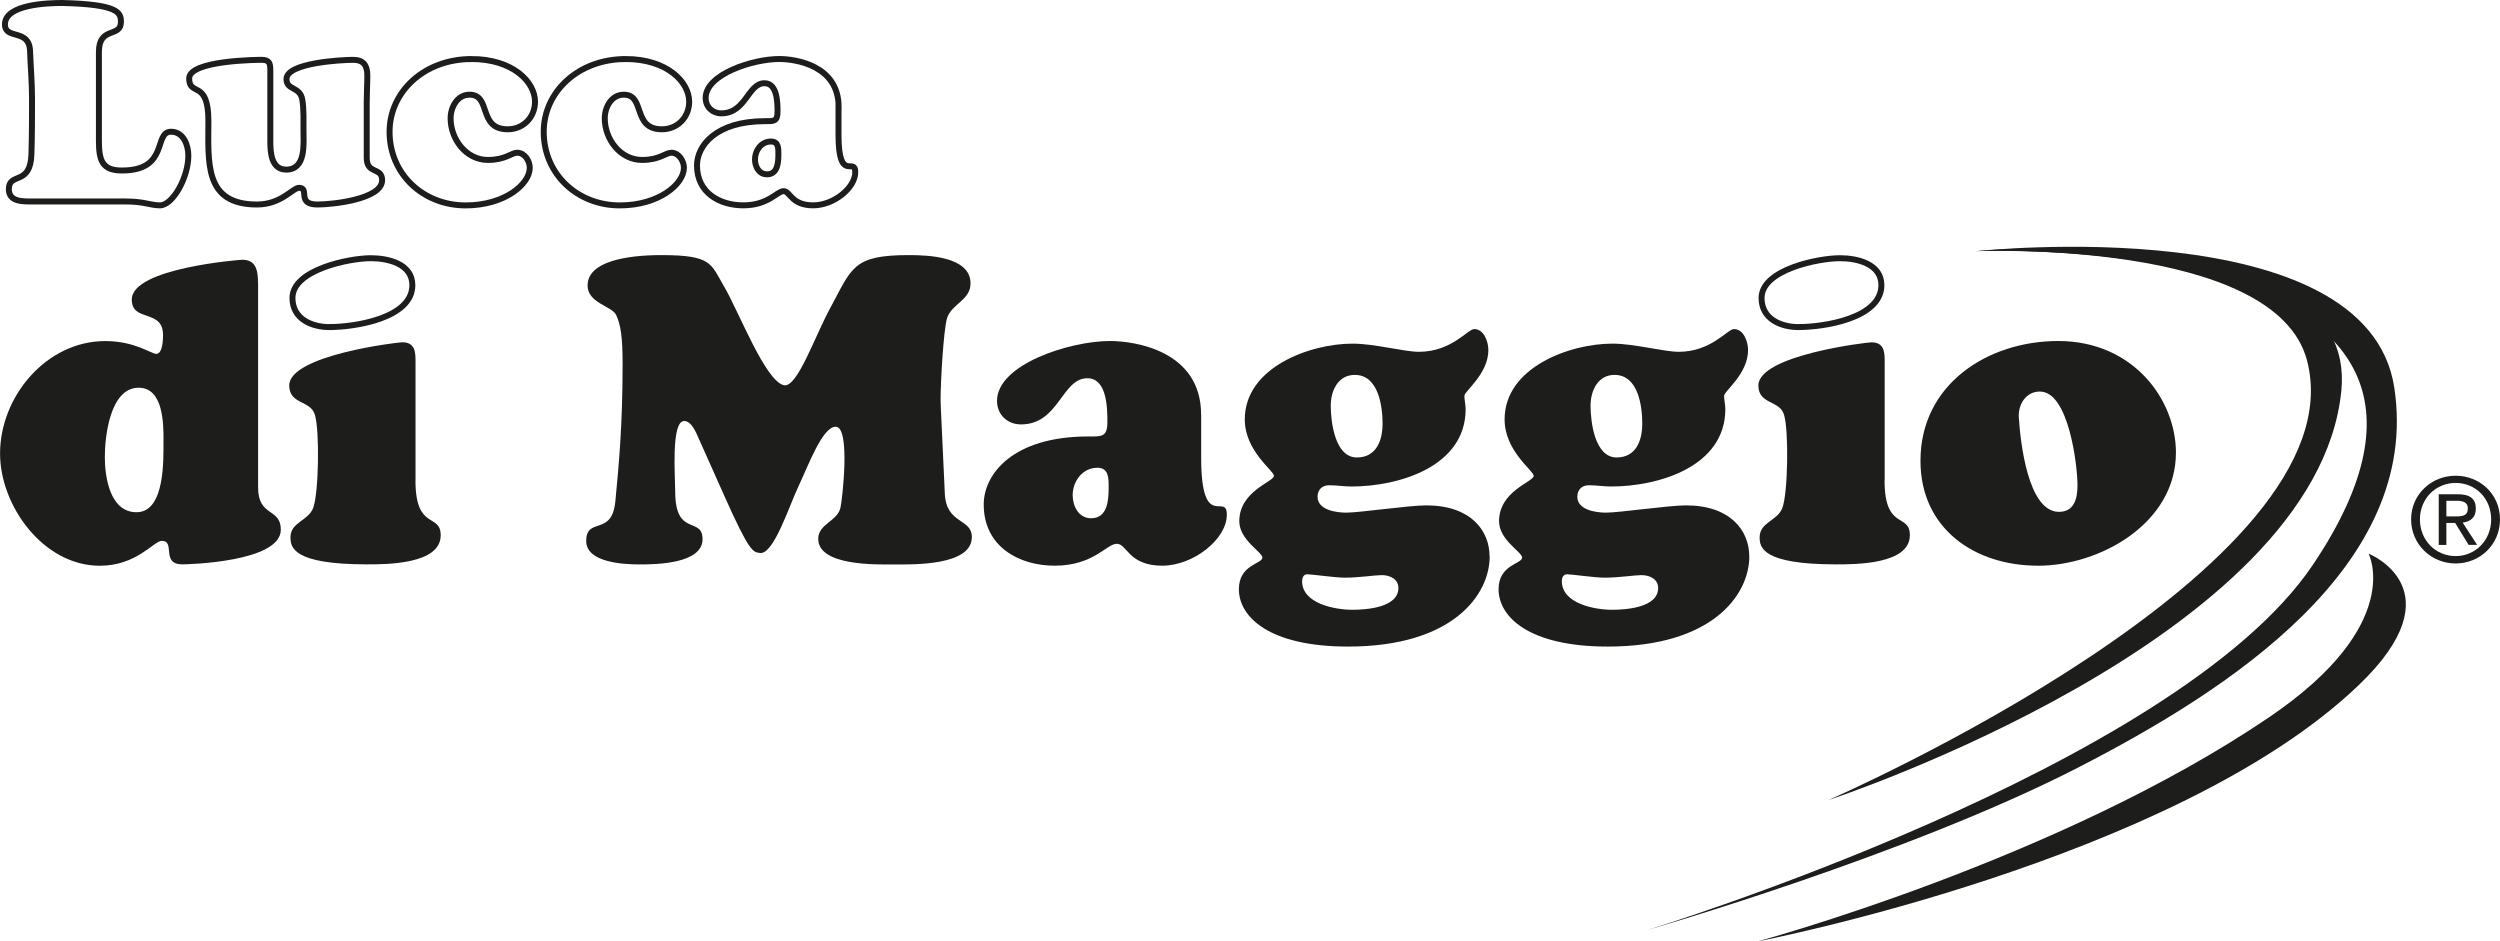
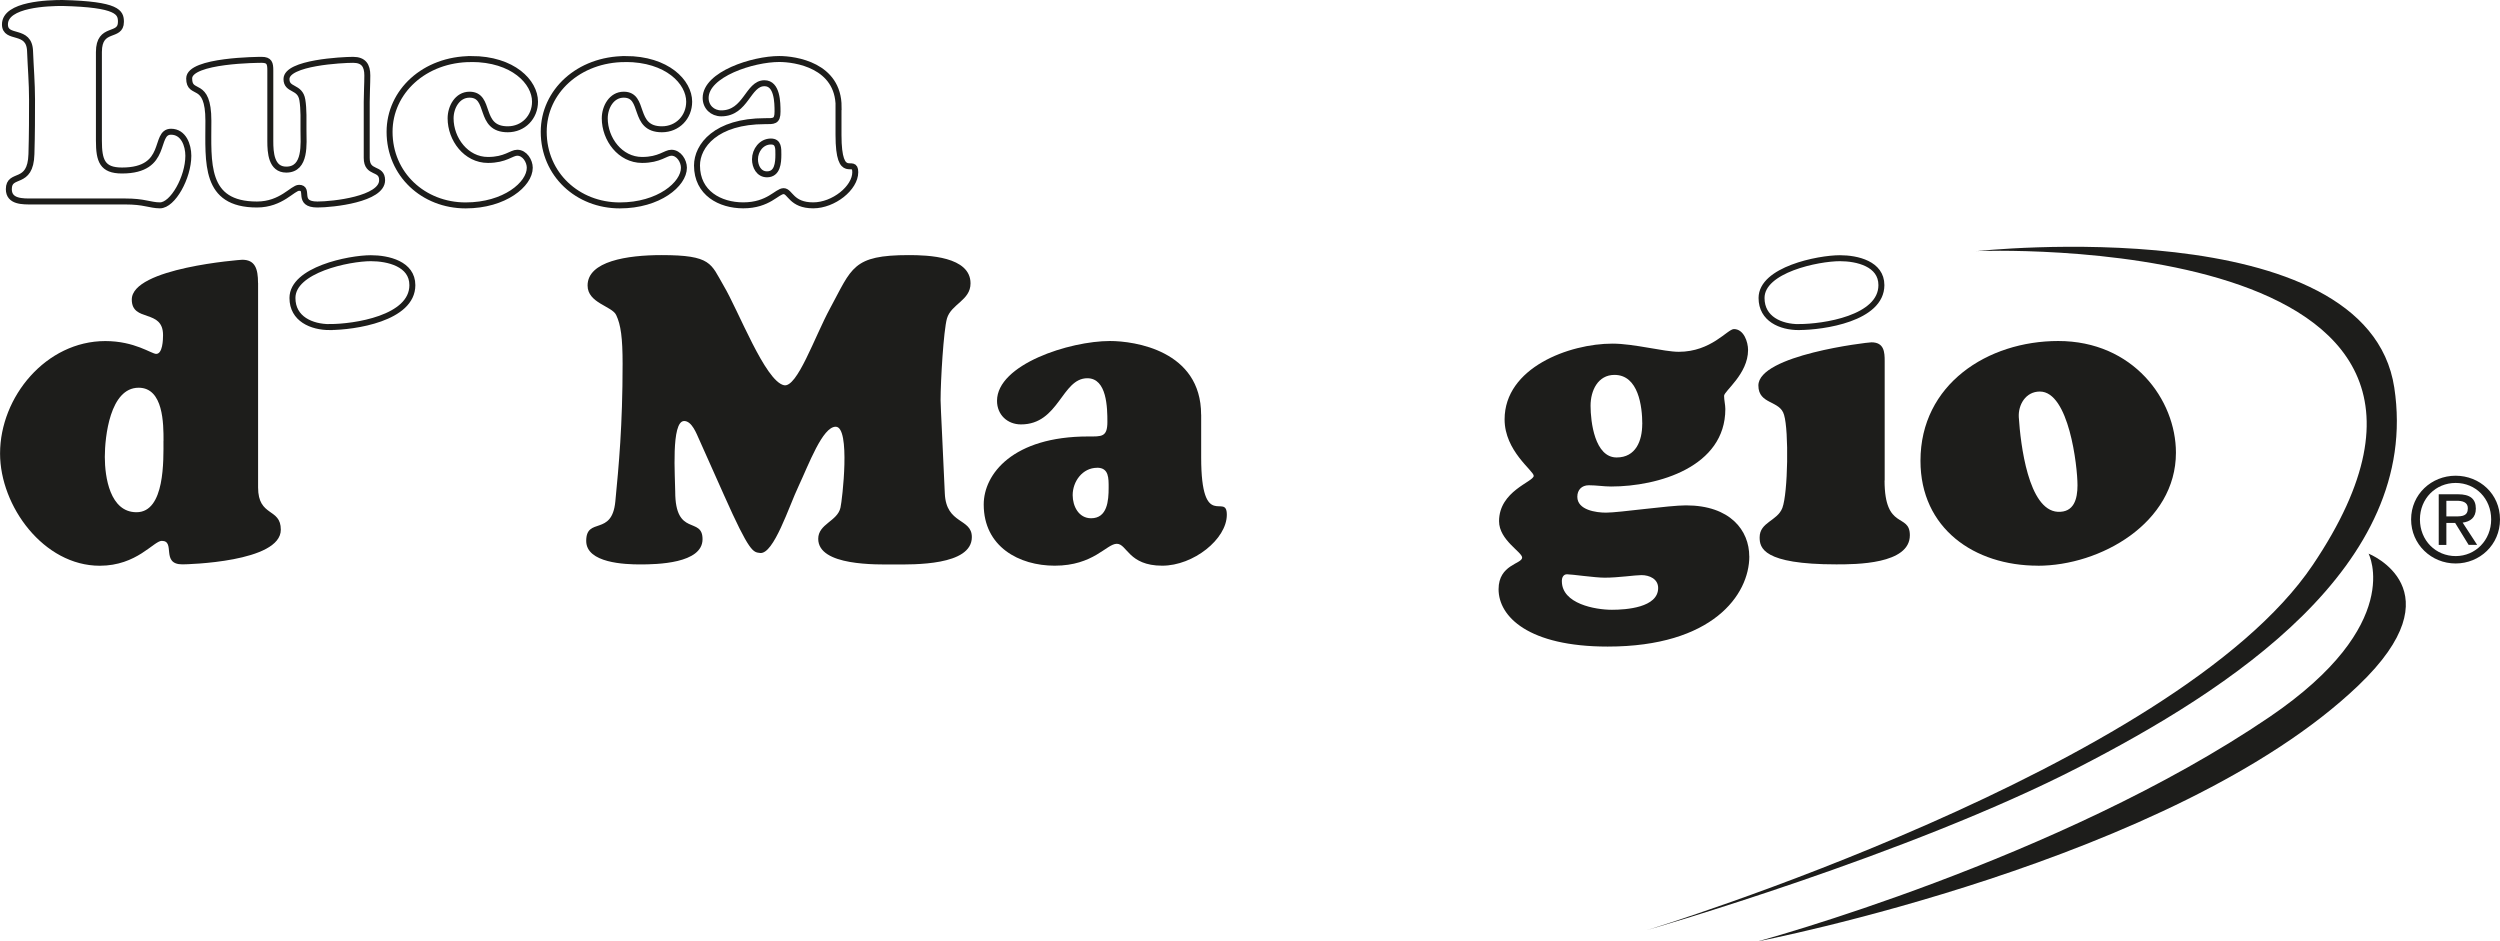
<svg xmlns="http://www.w3.org/2000/svg" id="a" width="419.05" height="157.81" viewBox="0 0 419.05 157.81">
  <path d="M5.36,33.77c-1.5,0-3.88.09-3.88-2.06,0-2.91,3.65-.48,3.79-5.89.1-3.41.1-6.41.1-9.16s-.23-5.42-.33-8.04c-.1-3.93-4.21-1.87-4.21-4.53C.83.69,8.17.5,10.46.5c9.35.23,9.81,1.59,9.81,3.17,0,2.72-3.69.66-3.69,5.05v14.85c0,3.37.56,5.01,3.87,5.01,7.95,0,5.24-6.5,8.22-6.5,2.1,0,2.9,2.25,2.9,4.03,0,3.64-2.61,8.31-4.76,8.31-.84,0-1.5-.18-2.33-.33-.88-.18-1.92-.32-3.5-.32H5.36Z" fill="none" stroke="#1d1d1b" />
  <path d="M45.31,23.67c0,1.87.15,4.76,2.67,4.76,3.37,0,2.89-4.39,2.89-6.63,0-1.54.06-3.55-.19-5.04-.37-2.35-2.66-1.55-2.66-3.51,0-2.76,9.4-3.22,11.17-3.22s2.38.97,2.38,2.61c0,1.5-.1,2.95-.1,4.44v9.39c0,2.8,2.58,1.49,2.58,3.74,0,3.18-8.26,4.07-10.84,4.07-3.59,0-1.21-2.8-3.08-2.8-1.08,0-2.95,2.8-7.06,2.8-8.88,0-8.14-7.01-8.14-14.02s-3.22-4.02-3.22-7.11,11.78-3.12,12.15-3.12c1.31,0,1.45.6,1.45,1.77v11.87Z" fill="none" stroke="#1d1d1b" />
  <path d="M78.99,9.89c7.01,0,10.69,3.87,10.69,7.15,0,2.61-1.96,4.63-4.57,4.63-5.05,0-2.7-5.8-6.41-5.8-2.05,0-3.17,2.1-3.17,3.97,0,3.46,2.57,6.97,6.26,6.97,2.95,0,3.93-1.21,4.91-1.21,1.26,0,2.1,1.4,2.1,2.52,0,2.75-4.2,6.31-10.75,6.31-7.06,0-12.75-5.19-12.75-12.34,0-6.73,5.84-12.19,13.69-12.19Z" fill="none" stroke="#1d1d1b" />
  <path d="M104.83,9.89c7.01,0,10.69,3.87,10.69,7.15,0,2.61-1.95,4.63-4.57,4.63-5.04,0-2.71-5.8-6.4-5.8-2.06,0-3.18,2.1-3.18,3.97,0,3.46,2.57,6.97,6.26,6.97,2.95,0,3.92-1.21,4.91-1.21,1.26,0,2.1,1.4,2.1,2.52,0,2.75-4.21,6.31-10.75,6.31-7.06,0-12.75-5.19-12.75-12.34,0-6.73,5.84-12.19,13.69-12.19Z" fill="none" stroke="#1d1d1b" />
  <path d="M129.22,23.72c1.31,0,1.25,1.16,1.25,2.19,0,1.39-.14,3.31-1.91,3.31-1.36,0-2.01-1.31-2.01-2.52,0-1.5,1.08-2.98,2.67-2.98ZM140.57,17.92c0-7-7.29-8.03-9.95-8.03-4.44,0-12.34,2.56-12.34,6.53,0,1.5,1.13,2.58,2.62,2.58,4.16,0,4.45-5.05,7.24-5.05,2.15,0,2.19,3.22,2.19,4.77,0,1.68-.65,1.59-2.1,1.59-8.23,0-11.4,4.12-11.4,7.43,0,4.63,3.87,6.68,7.75,6.68,4.25,0,5.66-2.38,6.77-2.38s1.26,2.38,4.96,2.38c3.41,0,7.05-2.9,7.05-5.56s-2.81,1.96-2.81-6.26v-4.68Z" fill="none" stroke="#1d1d1b" />
  <path d="M27.4,73.88c0,3.15.28,11.98-4.52,11.98-4.45,0-5.31-5.89-5.31-9.26s.86-11.61,5.67-11.61c4.17,0,4.17,6.09,4.17,8.89ZM43.25,47.41c0-2.37-.5-3.87-2.65-3.87-.22,0-18.51,1.36-18.51,6.67,0,3.87,5.24,1.5,5.24,5.96,0,.78-.07,3.15-1.15,3.15-.79,0-3.59-2.15-8.53-2.15-9.91,0-17.64,9.32-17.64,18.85,0,8.83,7.31,18.81,16.71,18.81,6.24,0,9.04-4.17,10.4-4.17,2.36,0-.21,3.94,3.45,3.94.78,0,16.5-.36,16.5-5.81,0-3.72-3.81-2.07-3.81-7.09v-34.29Z" fill="#1d1d1b" />
-   <path d="M69.64,80.55c0,8.46,4.23,5.38,4.23,9.18,0,4.87-9.11,4.87-12.34,4.87-12.34,0-12.84-2.8-12.84-4.53,0-2.57,2.95-2.71,3.81-4.94.93-2.51,1.09-12.91.29-15.56-.65-2.5-4.31-1.72-4.31-4.96,0-5.08,18.22-7.24,18.94-7.24,2.16,0,2.23,1.65,2.23,3.16v20.02Z" fill="#1d1d1b" />
  <path d="M117.19,73.66c-.43-.94-1.21-3.09-2.51-3.09-2.23,0-1.5,9.47-1.5,11.84,0,7.67,4.58,4.09,4.58,7.97,0,4.09-7.67,4.23-10.46,4.23-2.51,0-9.04-.22-9.04-3.94,0-4.09,4.31-.72,4.88-6.6.58-6.02,1.22-12.69,1.22-23.09,0-4.31-.29-6.53-1.08-8.18-.71-1.5-4.79-2-4.79-4.94,0-4.08,6.65-5.1,12.4-5.1,8.39,0,8.25,1.44,10.39,5.1,2.52,4.23,6.96,16,10.12,16.71,2.22.5,5.17-8.18,7.75-12.91,3.66-6.74,3.72-8.9,13.2-8.9,3.15,0,10.33.22,10.33,4.74,0,2.86-3.23,3.44-3.95,5.88-.57,2.01-1.07,10.47-1.07,13.71,0,1.06.43,8.95.71,15.63.23,5.23,4.53,4.09,4.53,7.31,0,4.82-9.83,4.59-12.98,4.59-2.94,0-12.77.29-12.77-4.3,0-2.51,3.23-2.94,3.73-5.23.29-1.22,1.73-13.56-.8-13.56-2.21,0-4.51,6.31-6.23,9.97-1.58,3.3-4.16,11.47-6.45,11.19-1.16-.14-1.73,0-6.04-9.69l-4.16-9.32Z" fill="#1d1d1b" />
  <path d="M183.9,78.4c2,0,1.93,1.79,1.93,3.37,0,2.15-.21,5.1-2.94,5.1-2.08,0-3.09-2.02-3.09-3.88,0-2.29,1.65-4.58,4.1-4.58ZM201.33,69.5c0-10.76-11.19-12.34-15.27-12.34-6.81,0-18.94,3.94-18.94,10.03,0,2.31,1.72,3.95,4.02,3.95,6.38,0,6.81-7.74,11.12-7.74,3.29,0,3.36,4.96,3.36,7.33,0,2.57-1,2.43-3.22,2.43-12.62,0-17.51,6.3-17.51,11.4,0,7.1,5.95,10.26,11.9,10.26,6.53,0,8.69-3.67,10.41-3.67s1.94,3.67,7.61,3.67c5.23,0,10.83-4.45,10.83-8.54,0-3.88-4.3,3.01-4.3-9.61v-7.17Z" fill="#1d1d1b" />
-   <path d="M231.74,71.08c0,2.8-1.07,5.6-4.31,5.6-3.66,0-4.37-5.95-4.37-8.68,0-2.51,1.22-5.16,4.03-5.16,4,0,4.66,5.31,4.66,8.25ZM218.26,97.41c0-.51.21-1.15.86-1.15.78,0,4.66.57,6.32.57,2.29,0,5.09-.43,6.16-.43,1.37,0,2.8.65,2.8,2.16,0,3.29-5.38,3.65-7.75,3.65-2.8,0-8.39-1-8.39-4.79ZM249.68,93.25c0-4.31-3.15-8.54-10.61-8.54-2.87,0-11.19,1.22-13.41,1.22-1.65,0-4.81-.43-4.81-2.66,0-1.14.72-1.93,1.94-1.93,1.3,0,2.51.21,3.73.21,7.89,0,19.15-3.3,19.15-12.98,0-.71-.21-1.5-.21-2.22,0-.79,4.02-3.66,4.02-7.68,0-1.36-.72-3.51-2.37-3.51-1.08,0-3.8,3.81-9.26,3.81-2.51,0-7.46-1.37-11.12-1.37-7.23,0-18.08,4.02-18.08,12.7,0,5.31,4.89,8.6,4.89,9.46,0,1.01-5.81,2.52-5.81,7.61,0,3.15,3.87,5.17,3.87,6.09,0,1.08-3.94,1.15-3.94,5.31,0,4.6,5.02,9.61,18.29,9.61,17.58,0,23.75-8.67,23.75-15.13Z" fill="#1d1d1b" />
  <path d="M275.27,71.08c0,2.8-1.07,5.6-4.29,5.6-3.66,0-4.37-5.95-4.37-8.68,0-2.51,1.22-5.16,4.01-5.16,4.03,0,4.66,5.31,4.66,8.25ZM261.79,97.41c0-.51.21-1.15.87-1.15.78,0,4.67.57,6.32.57,2.3,0,5.08-.43,6.16-.43,1.36,0,2.8.65,2.8,2.16,0,3.29-5.38,3.65-7.75,3.65-2.8,0-8.39-1-8.39-4.79ZM293.21,93.25c0-4.31-3.16-8.54-10.61-8.54-2.87,0-11.19,1.22-13.4,1.22-1.65,0-4.81-.43-4.81-2.66,0-1.14.72-1.93,1.93-1.93,1.29,0,2.51.21,3.73.21,7.9,0,19.15-3.3,19.15-12.98,0-.71-.21-1.5-.21-2.22,0-.79,4.02-3.66,4.02-7.68,0-1.36-.72-3.51-2.37-3.51-1.08,0-3.79,3.81-9.25,3.81-2.5,0-7.46-1.37-11.11-1.37-7.24,0-18.08,4.02-18.08,12.7,0,5.31,4.88,8.6,4.88,9.46,0,1.01-5.81,2.52-5.81,7.61,0,3.15,3.87,5.17,3.87,6.09,0,1.08-3.95,1.15-3.95,5.31,0,4.6,5.03,9.61,18.29,9.61,17.57,0,23.74-8.67,23.74-15.13Z" fill="#1d1d1b" />
  <path d="M348.23,81.34c0,2.29-.58,4.58-3.31,4.45-4.94-.29-6.24-11.34-6.53-15.86-.12-2.07,1.15-4.3,3.53-4.3,4.87,0,6.31,12.48,6.31,15.71ZM341.57,94.83c10.52,0,23.16-7.18,23.16-18.95,0-8.9-7.17-18.72-19.73-18.72-11.82,0-23.09,7.24-23.09,20.08,0,11.34,9.03,17.58,19.67,17.58Z" fill="#1d1d1b" />
  <path d="M55.27,54.83c-3.02,0-6.25-1.36-6.25-4.88,0-4.73,9.48-6.67,13.14-6.67,2.87,0,6.96.93,6.96,4.52,0,5.59-9.76,7.02-13.85,7.02Z" fill="none" stroke="#1d1d1b" />
  <path d="M315.89,80.53c0,8.47,4.24,5.38,4.24,9.19,0,4.88-9.11,4.88-12.33,4.88-12.34,0-12.85-2.8-12.85-4.52,0-2.58,2.95-2.72,3.81-4.94.94-2.51,1.09-12.91.29-15.57-.65-2.51-4.31-1.72-4.31-4.95,0-5.09,18.22-7.24,18.95-7.24,2.14,0,2.22,1.65,2.22,3.15v20.01Z" fill="#1d1d1b" />
  <path d="M301.52,54.83c-3.02,0-6.25-1.36-6.25-4.88,0-4.74,9.48-6.67,13.14-6.67,2.87,0,6.95.93,6.95,4.51,0,5.6-9.74,7.03-13.83,7.03Z" fill="none" stroke="#1d1d1b" />
-   <path d="M306.56,134.07s89.25-38.88,80.14-73.66c-5.33-20.34-55.43-18.31-55.43-18.31,0,0,64.05-6.02,61.19,23.36-4.08,41.74-85.9,68.62-85.9,68.62Z" fill="#1d1d1b" />
  <path d="M331.27,42.1s65.51-7.11,70.06,22.87c4.56,29.99-27.97,50.8-52.79,63.58-28.61,14.75-72.46,27.35-72.46,27.35,0,0,88.56-27.04,111.58-61.19,38.09-56.51-56.4-52.62-56.4-52.62Z" fill="#1d1d1b" />
  <path d="M397.02,92.8s6.21,11.86-16.56,27.35c-35.27,24-85.9,37.66-85.9,37.66,0,0,69.99-13.48,100.78-42.94,16.8-16.07,1.68-22.07,1.68-22.07Z" fill="#1d1d1b" />
  <path d="M405.63,87.06c0-3.47,2.62-6.11,5.99-6.11s5.95,2.63,5.95,6.11-2.62,6.15-5.95,6.15-5.99-2.6-5.99-6.15ZM411.61,94.45c4.03,0,7.44-3.12,7.44-7.39s-3.41-7.32-7.44-7.32-7.46,3.1-7.46,7.32,3.42,7.39,7.46,7.39ZM410.06,87.65h1.47l2.26,3.68h1.43l-2.43-3.73c1.26-.16,2.21-.82,2.21-2.34,0-1.66-.98-2.41-2.99-2.41h-3.23v8.49h1.28v-3.68ZM410.06,86.56v-2.62h1.74c.9,0,1.86.2,1.86,1.25,0,1.31-.96,1.37-2.05,1.37h-1.55Z" fill="#1d1d1b" />
</svg>